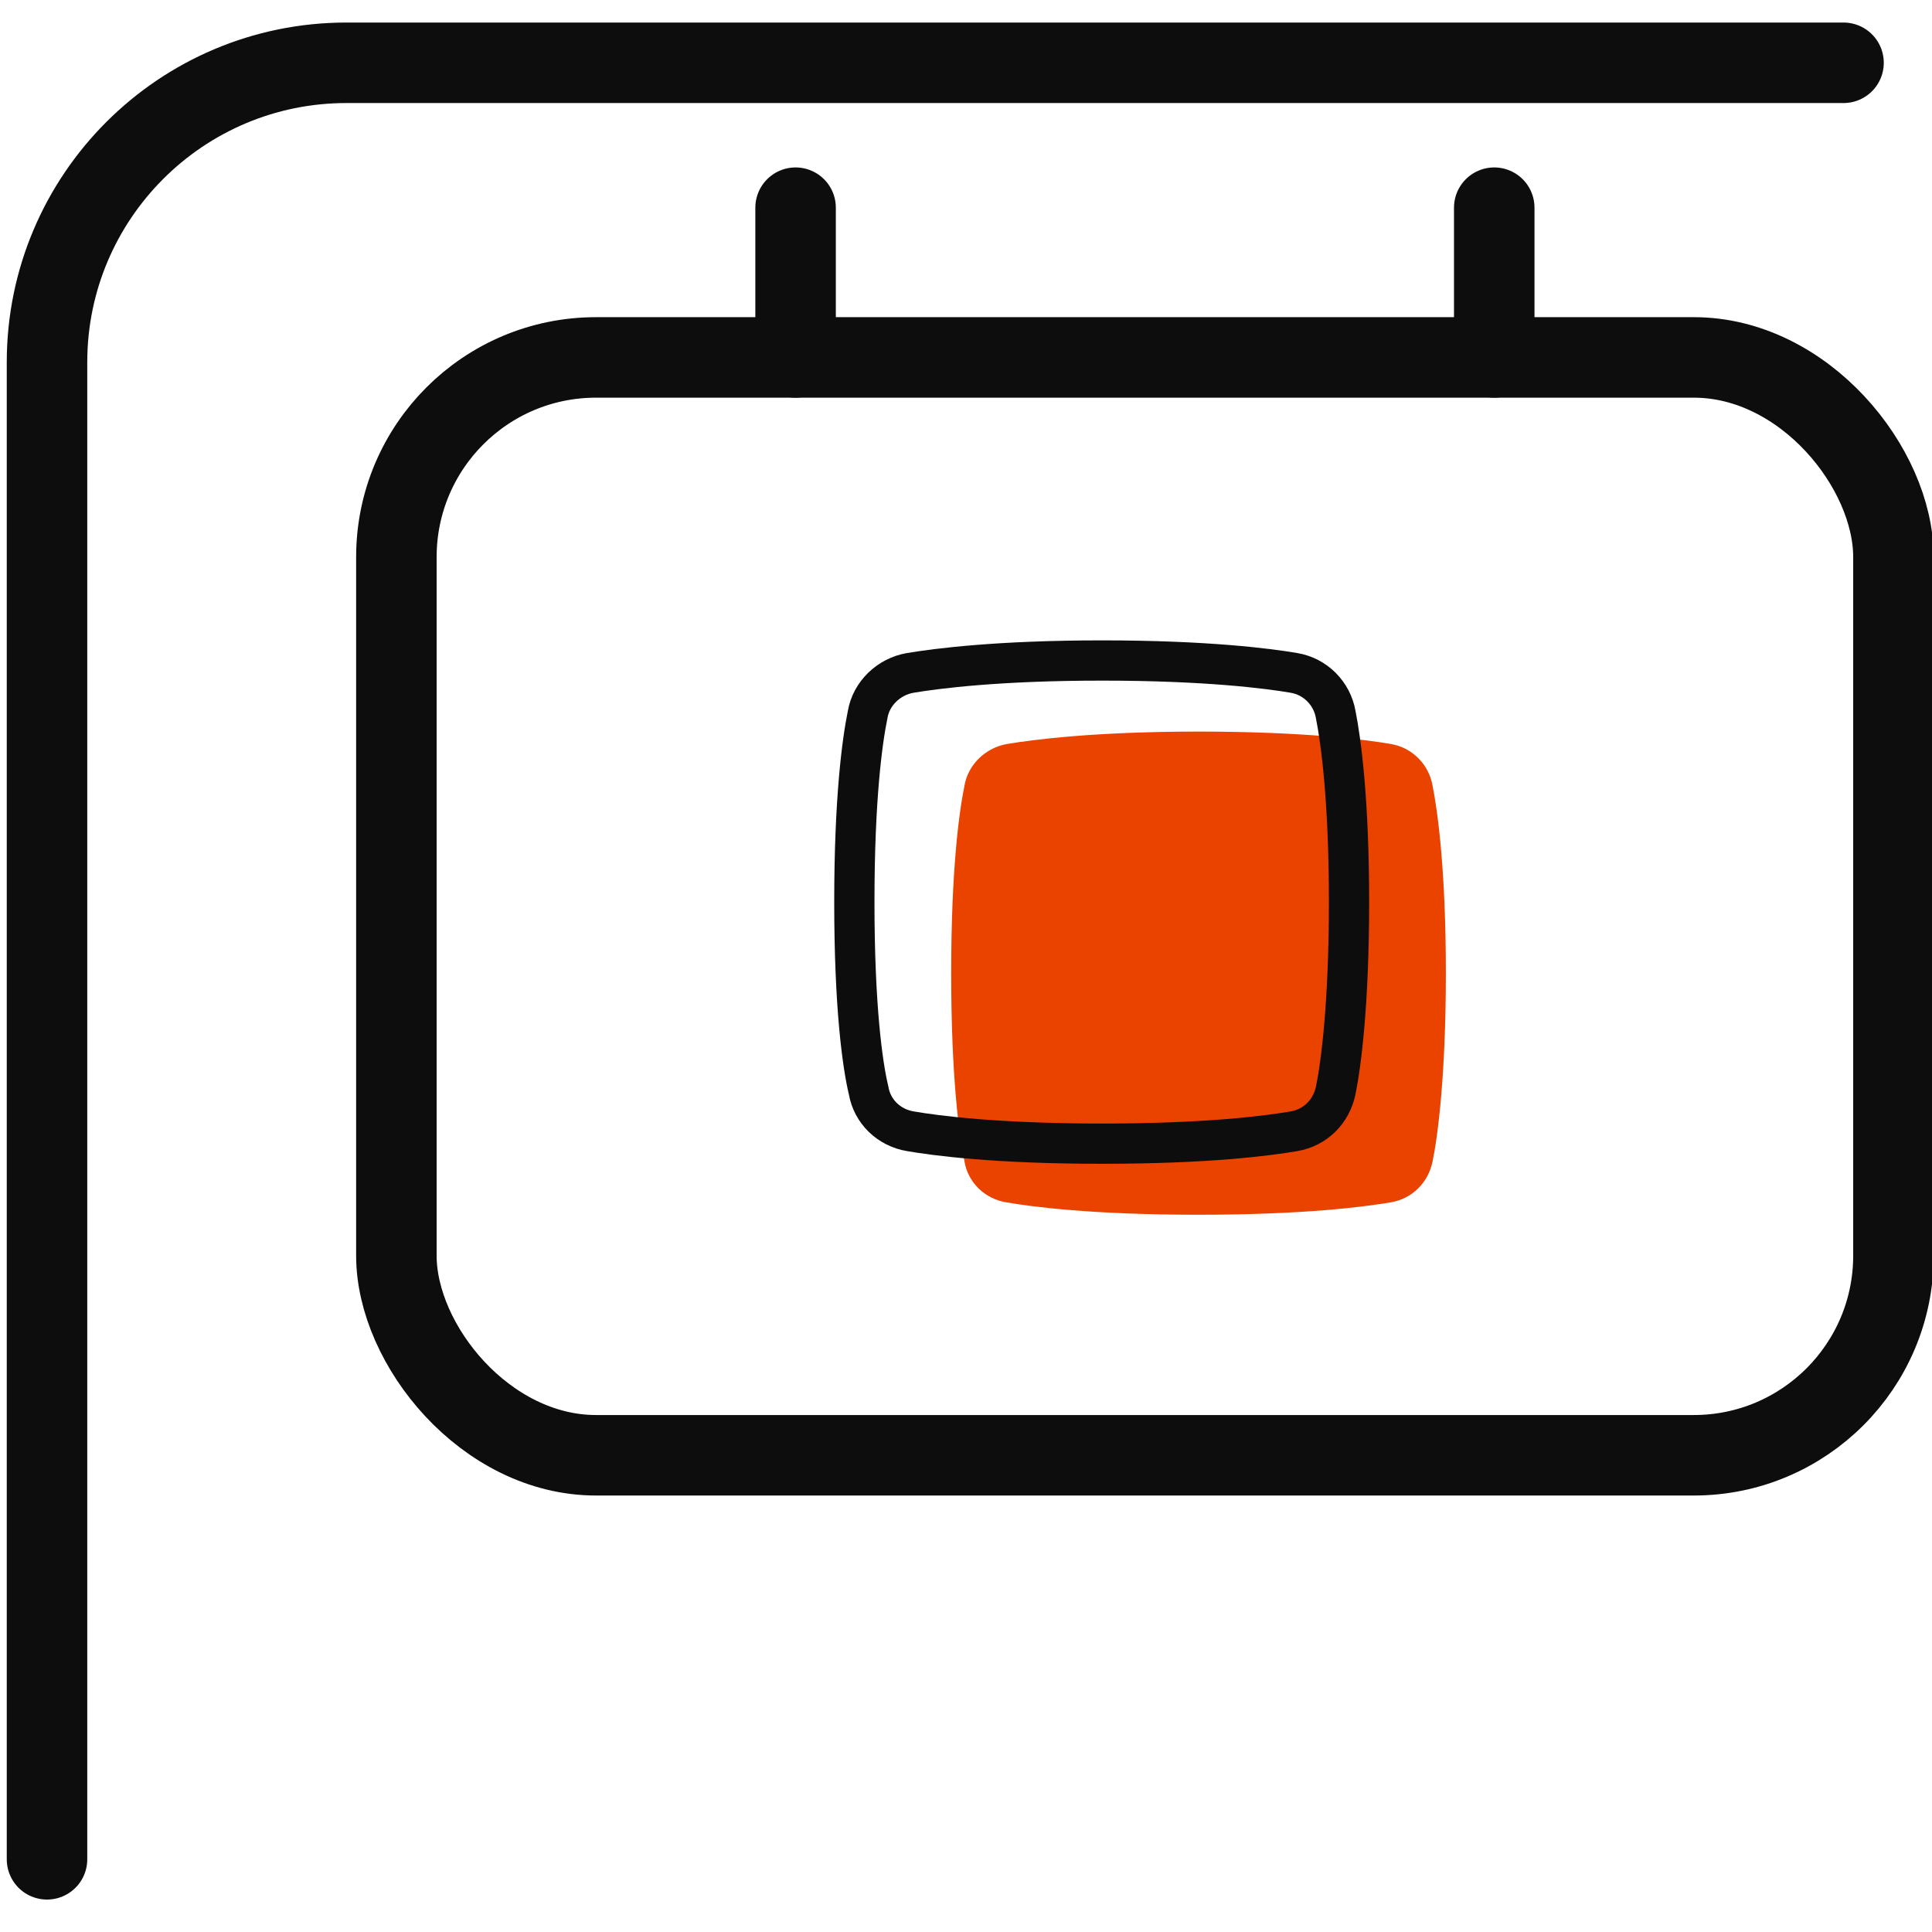
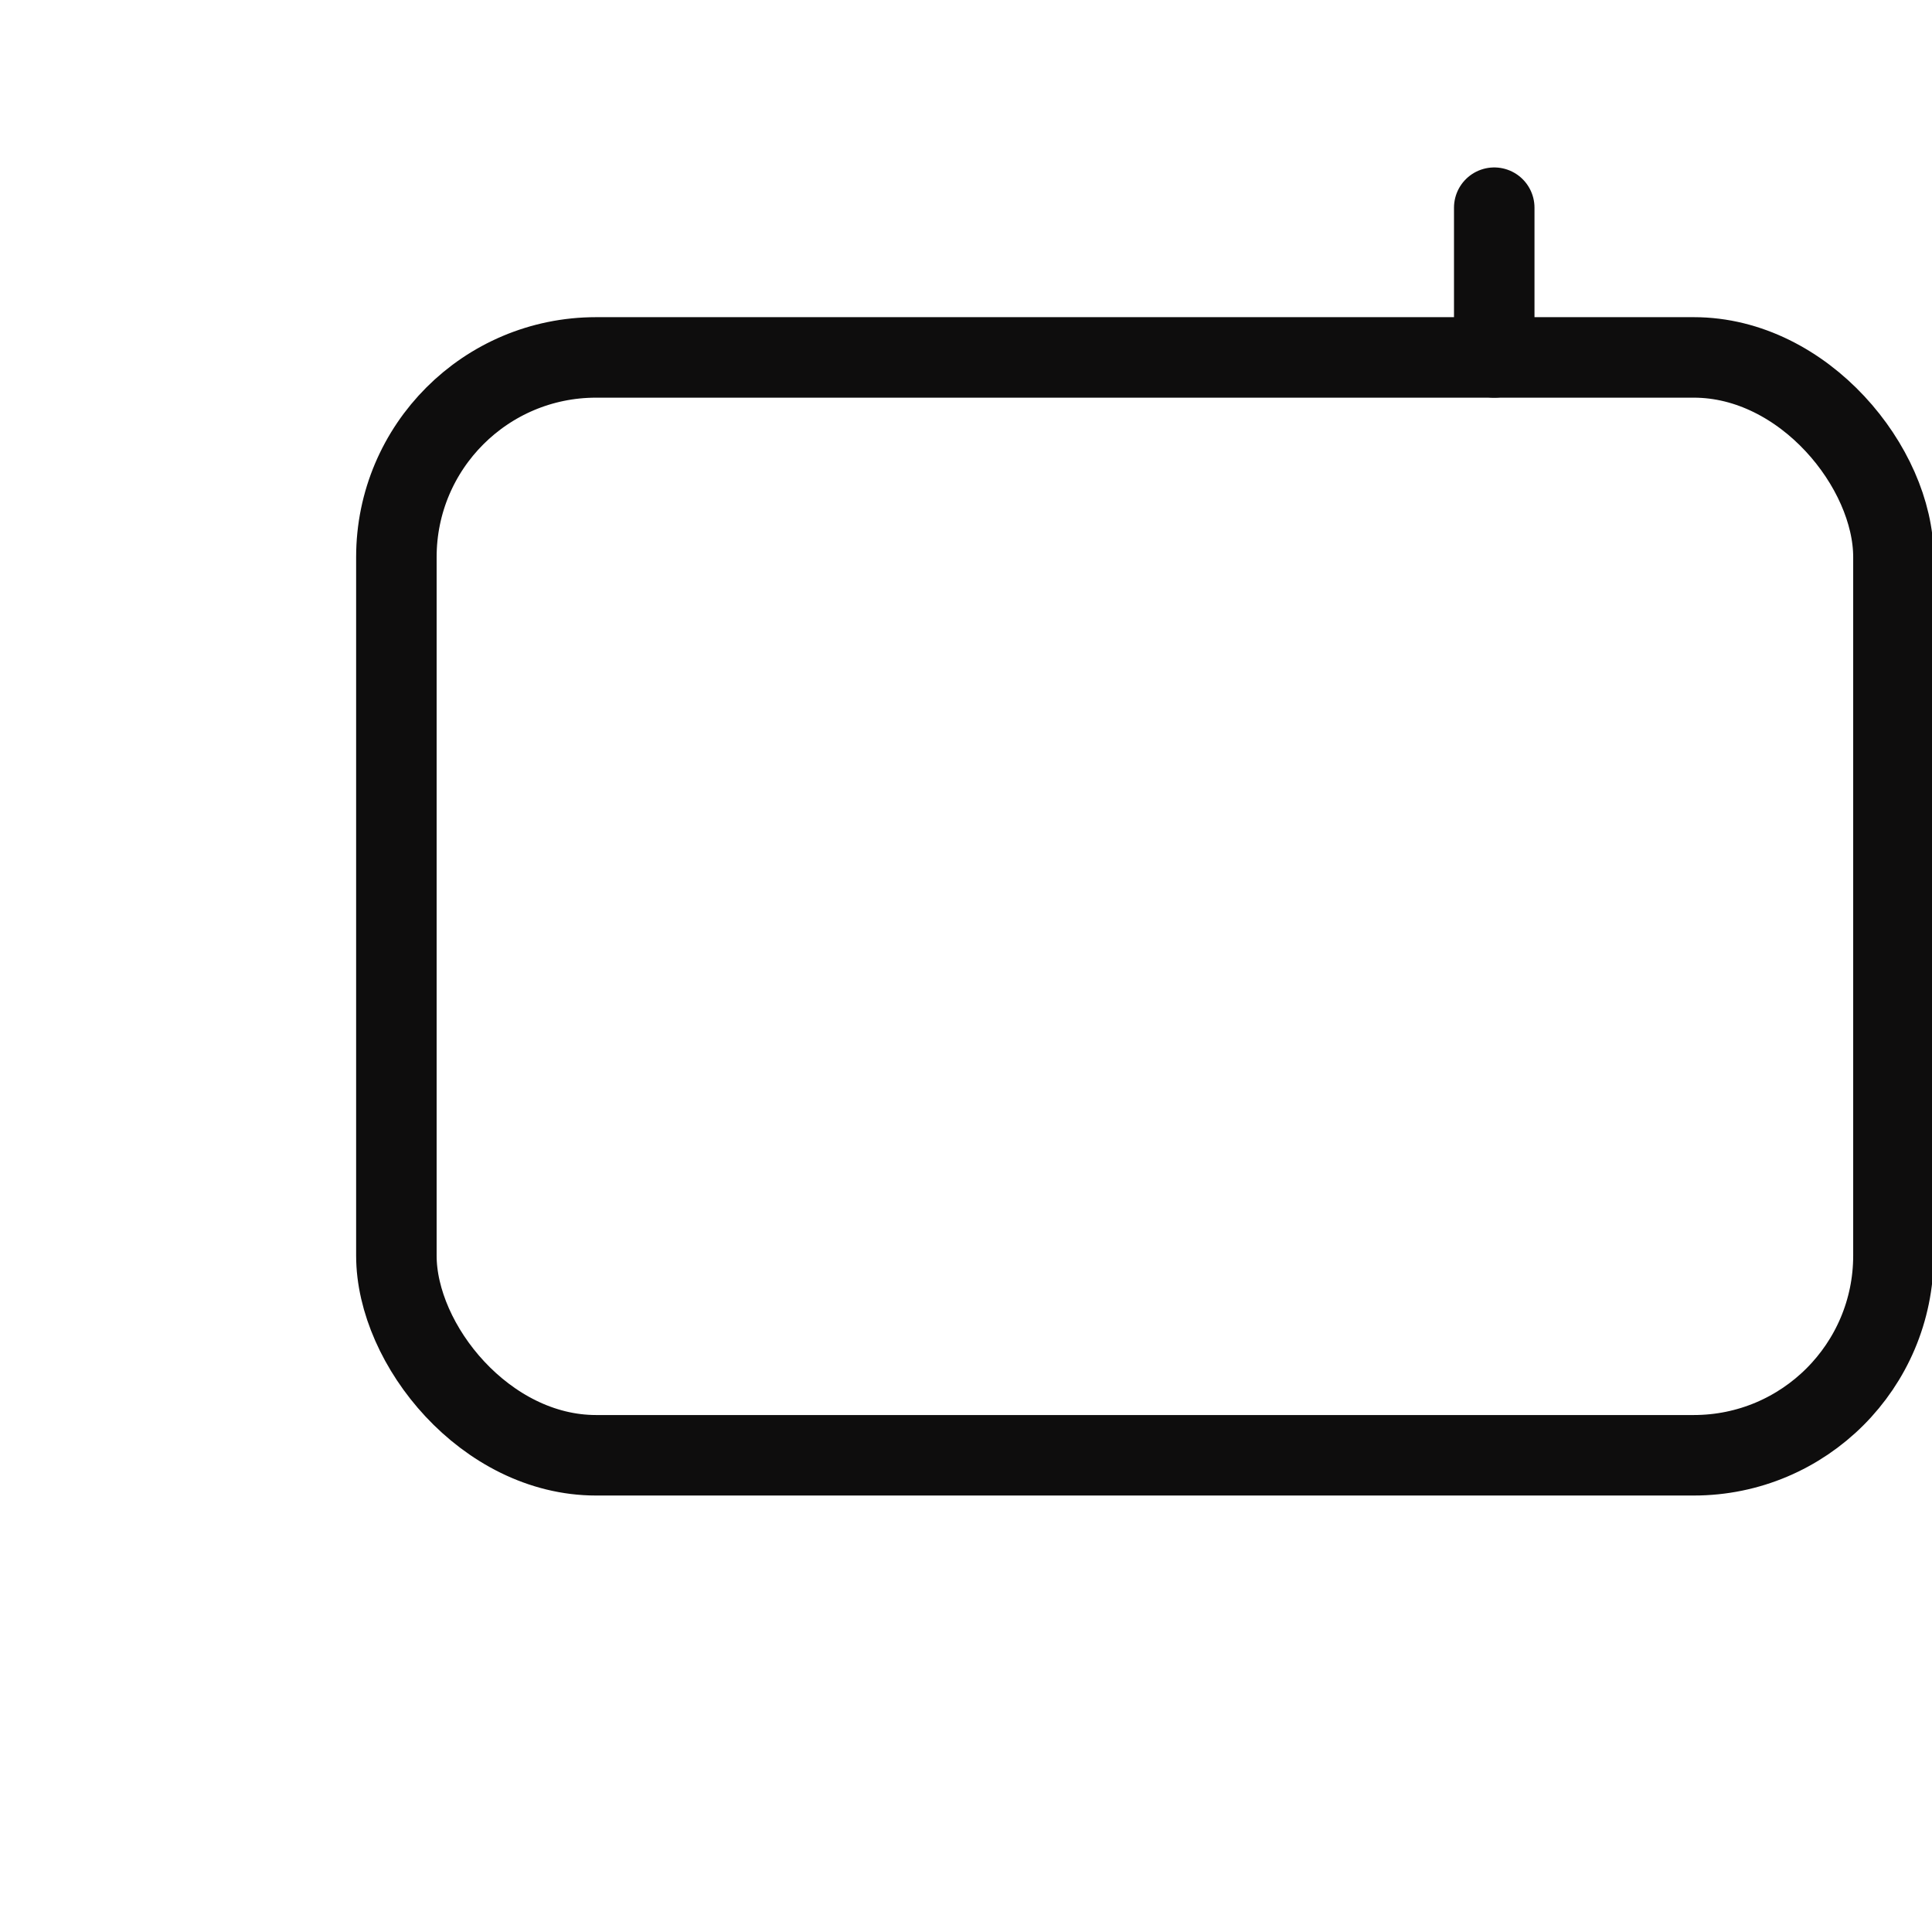
<svg xmlns="http://www.w3.org/2000/svg" id="Print" viewBox="0 0 240 240" width="45" height="45">
  <defs>
    <style>
      .cls-1 {
        stroke-linecap: round;
        stroke-linejoin: round;
        stroke-width: 10px;
      }

      .cls-1, .cls-2 {
        fill: none;
        stroke: #0e0d0d;
      }

      .cls-2 {
        stroke-width: 5px;
      }

      .cls-3 {
        fill: #ea4300;
      }
    </style>
  </defs>
  <g id="icon-schilder-plakate">
    <g>
      <rect class="cls-1" x="49.24" y="44.4" width="185.97" height="136.38" rx="24.8" ry="24.8" />
-       <line class="cls-1" x1="98.83" y1="25.8" x2="98.83" y2="44.4" />
      <line class="cls-1" x1="185.62" y1="25.8" x2="185.62" y2="44.4" />
-       <path class="cls-1" d="M5.84,230.97V45C5.84,24.46,22.5,7.8,43.04,7.8H229.01" />
      <g>
-         <path id="Hintergrund" class="cls-3" d="M148.83,150.9c-13.13,0-20.63-.99-23.83-1.54-2.65-.44-4.74-2.43-5.19-5.08-.66-3.2-1.65-10.48-1.65-23.39s.99-20.08,1.65-23.28c.44-2.65,2.65-4.74,5.3-5.19,3.31-.55,10.92-1.54,23.83-1.54s20.63,.99,23.83,1.54c2.65,.44,4.74,2.54,5.19,5.19,.66,3.31,1.65,10.7,1.65,23.28s-.99,20.19-1.65,23.39c-.55,2.65-2.54,4.63-5.19,5.08-3.31,.55-10.7,1.54-23.94,1.54Z" />
-         <path id="Hintergrund-2" data-name="Hintergrund" class="cls-2" d="M136.92,142.07c-13.13,0-20.63-.99-23.83-1.54-2.65-.44-4.74-2.43-5.19-5.08-.77-3.2-1.77-10.48-1.77-23.39s.99-20.08,1.65-23.28c.44-2.65,2.65-4.74,5.3-5.19,3.31-.55,10.92-1.54,23.83-1.54s20.63,.99,23.83,1.54c2.65,.44,4.74,2.54,5.19,5.19,.66,3.31,1.65,10.7,1.65,23.28s-.99,20.19-1.65,23.39c-.55,2.65-2.54,4.63-5.19,5.08-3.2,.55-10.7,1.54-23.83,1.54Z" />
-       </g>
+         </g>
    </g>
  </g>
</svg>